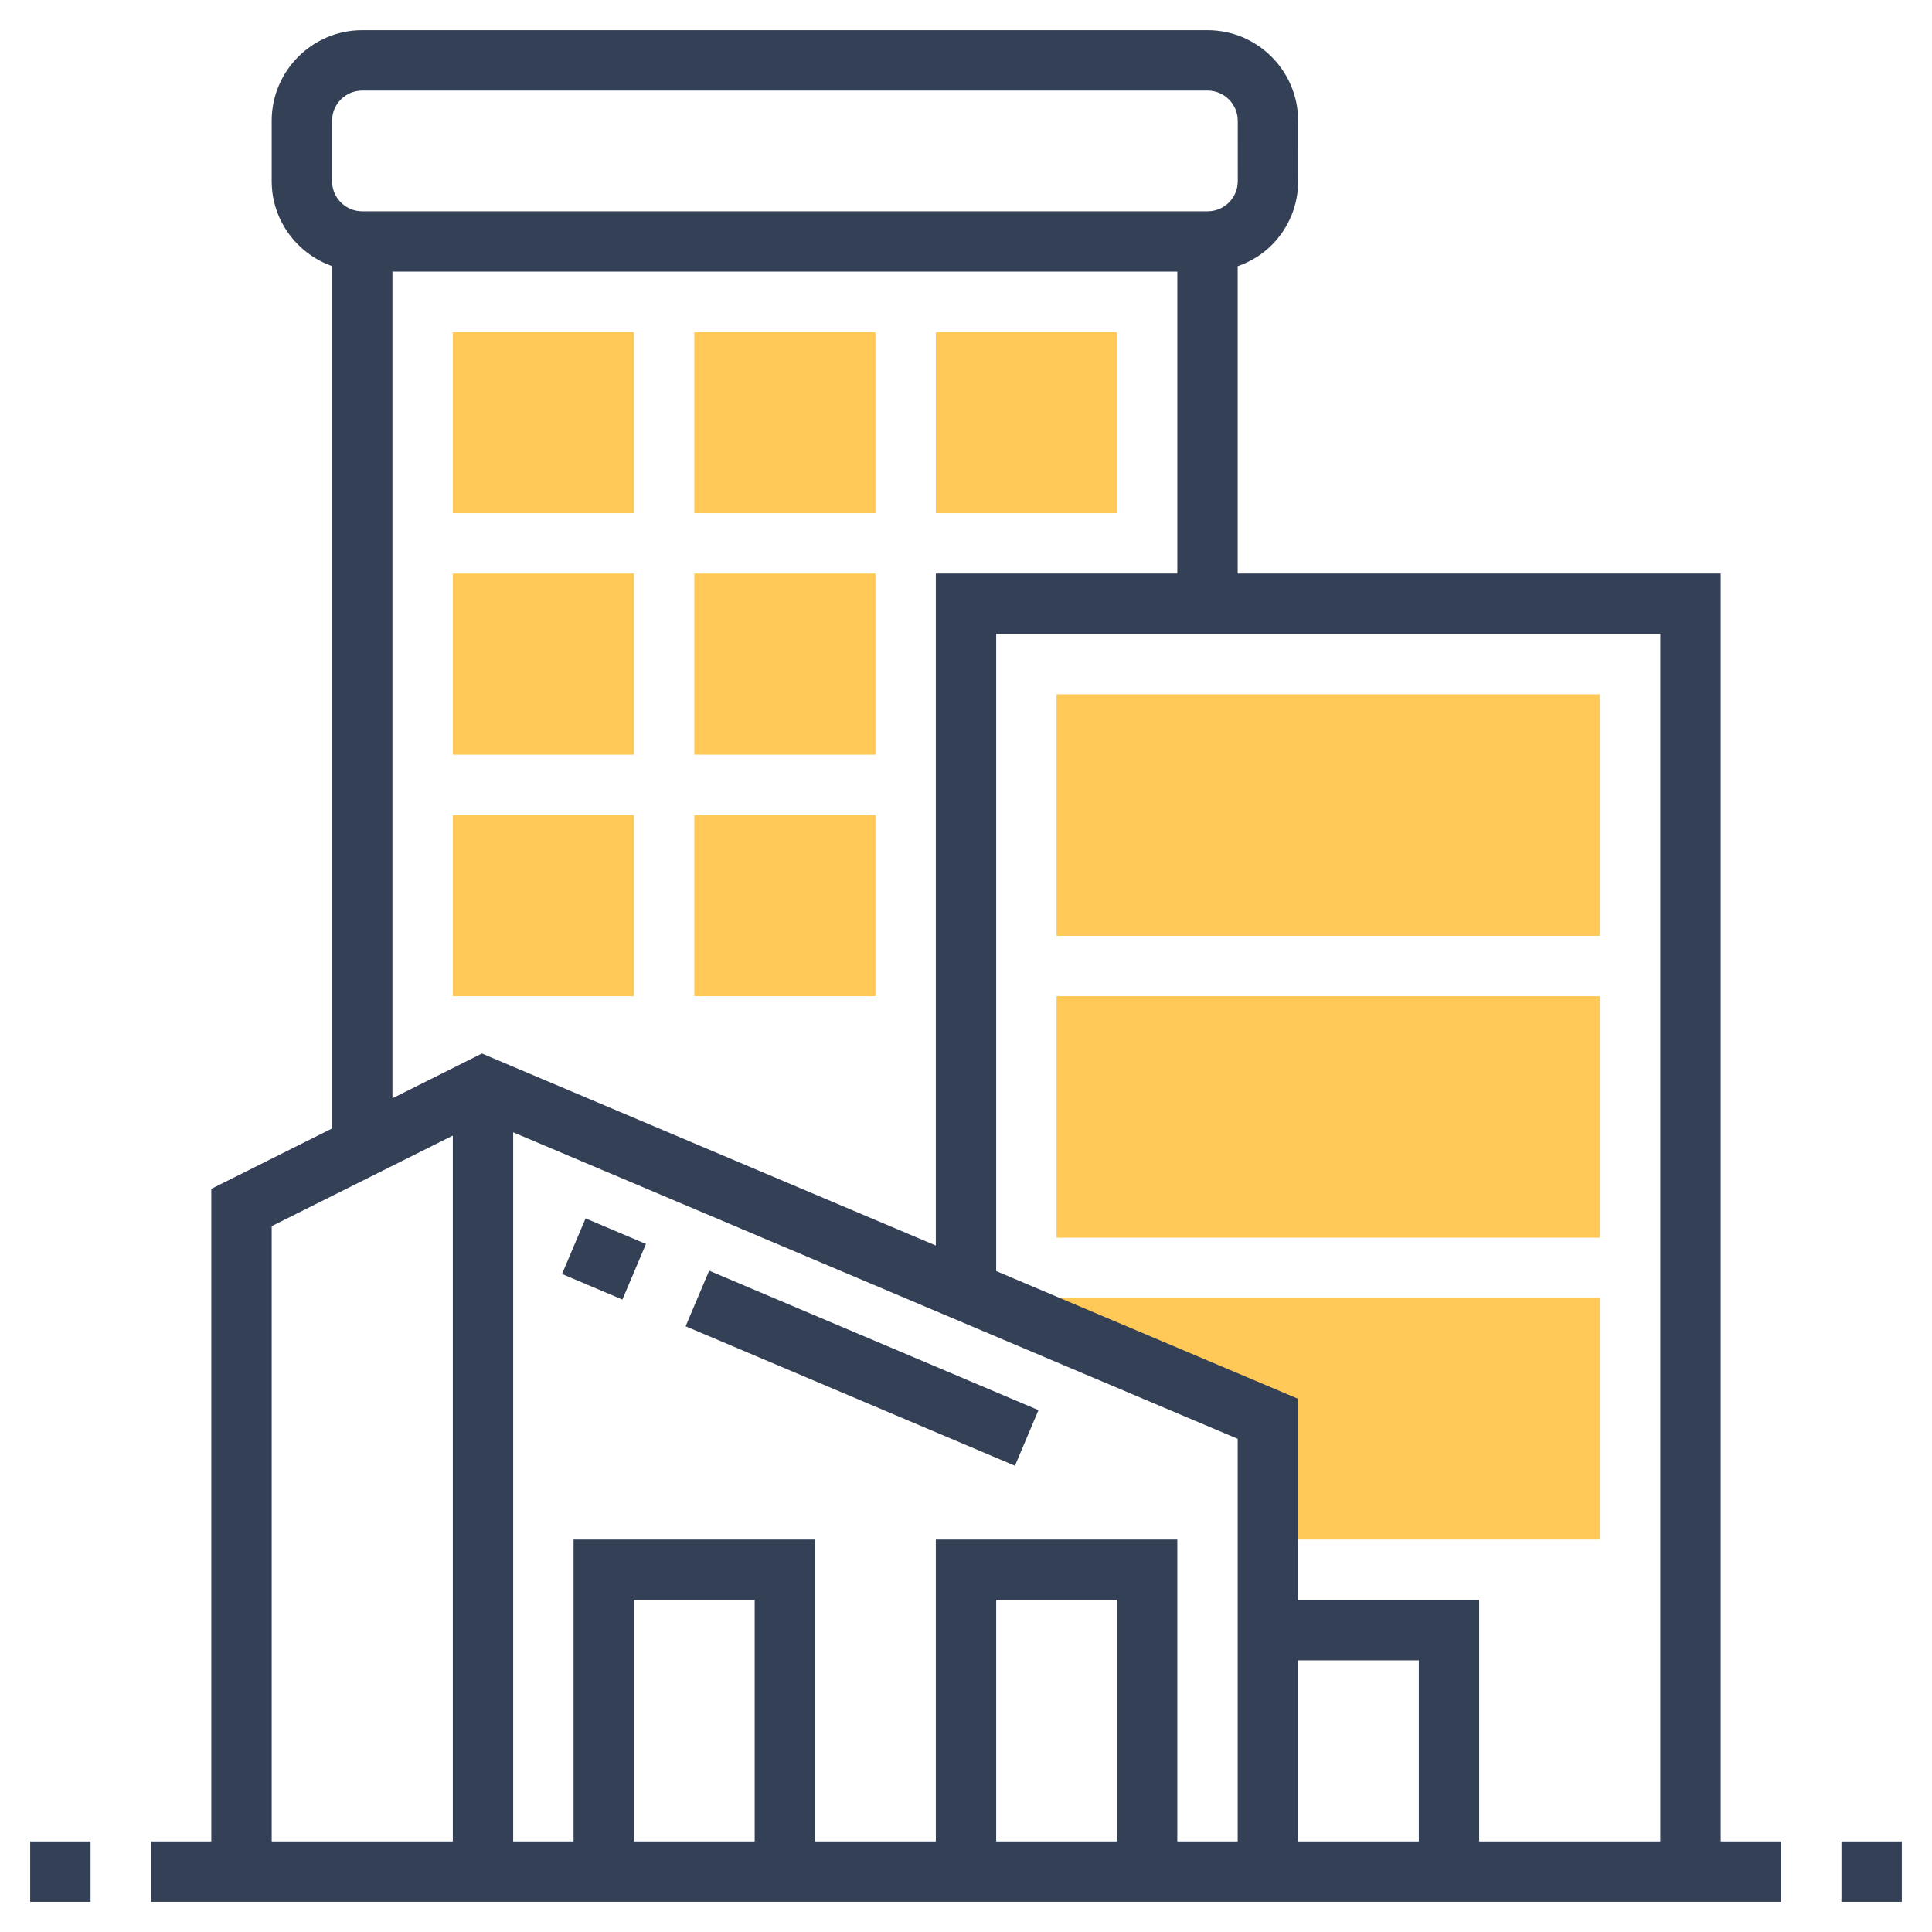
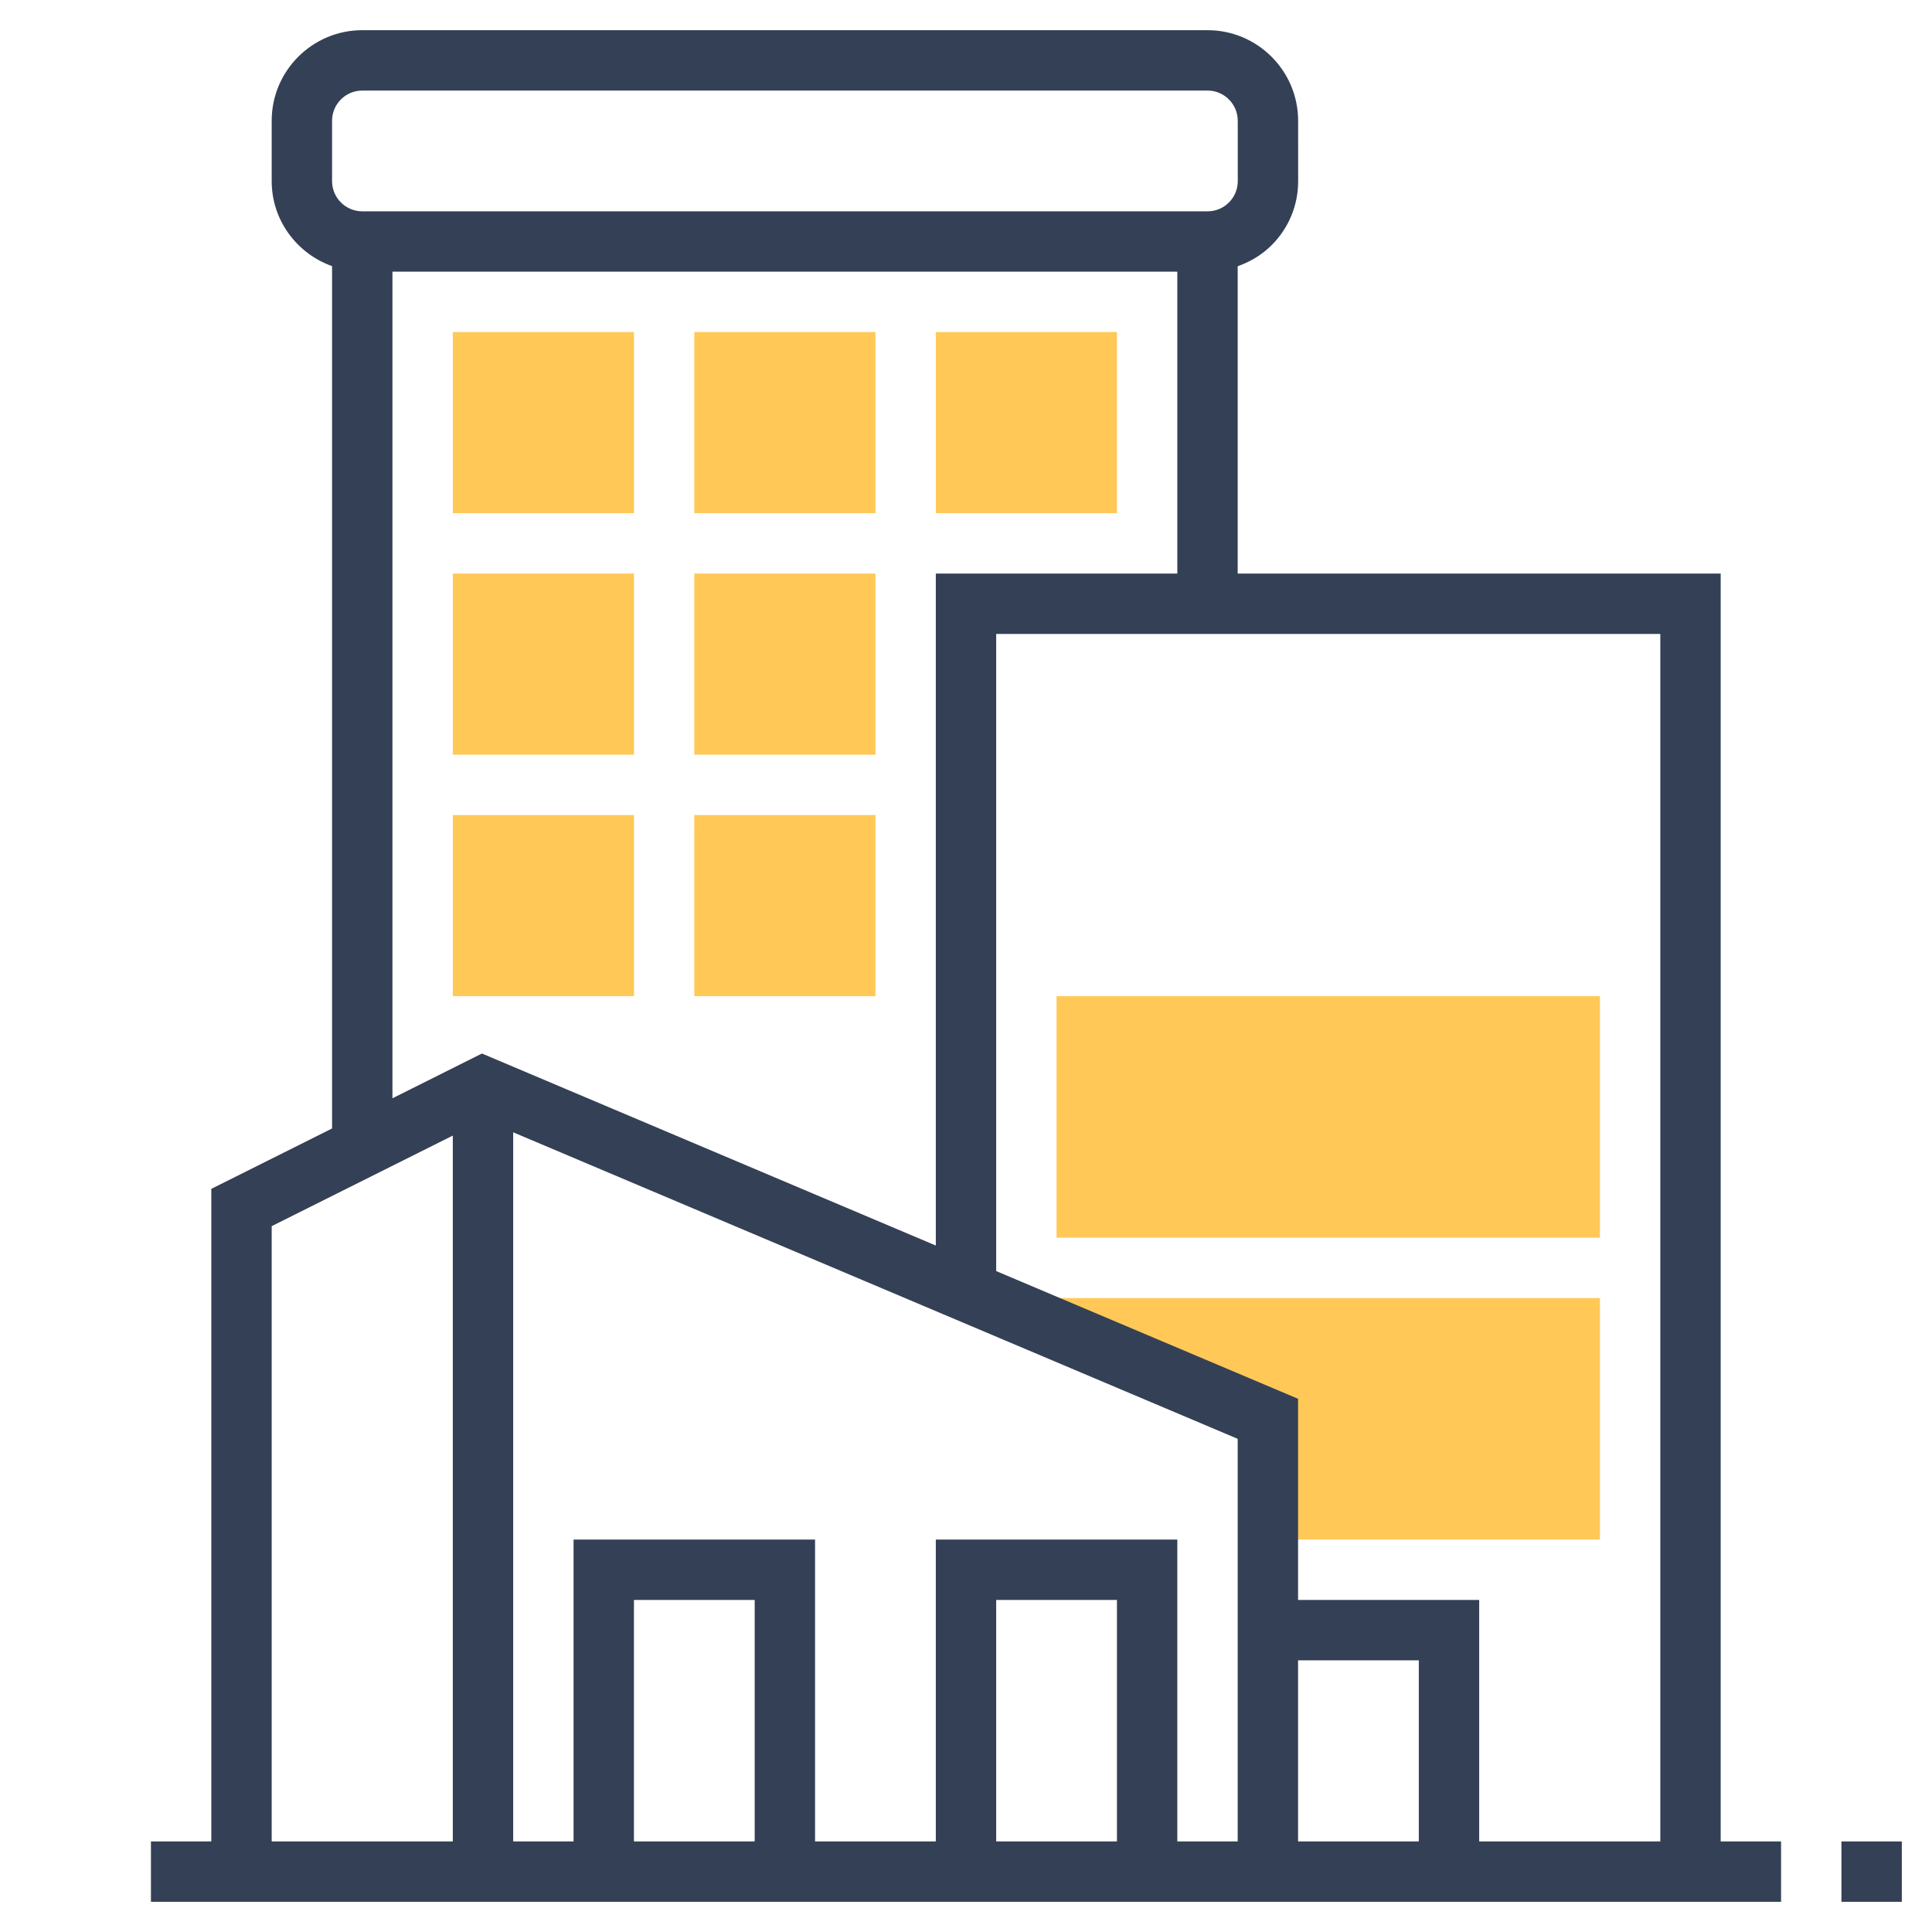
<svg xmlns="http://www.w3.org/2000/svg" width="64" height="64" viewBox="0 0 64 64" fill="none">
  <path d="M15 19H21V25H15V19Z" fill="#FFC857" />
  <path d="M15 11H21V17H15V11Z" fill="#FFC857" />
  <path d="M23 19H29V25H23V19Z" fill="#FFC857" />
  <path d="M23 11H29V17H23V11Z" fill="#FFC857" />
  <path d="M31 11H37V17H31V11Z" fill="#FFC857" />
  <path d="M15 27H21V33H15V27Z" fill="#FFC857" />
  <path d="M23 27H29V33H23V27Z" fill="#FFC857" />
-   <path d="M53 31H35V23H53V31Z" fill="#FFC857" />
  <path d="M53 41H35V33H53V41Z" fill="#FFC857" />
  <path d="M32.545 43L42 47V51H53V43H32.545Z" fill="#FFC857" />
  <path d="M61 61H63V63H61V61Z" fill="#344055" />
-   <path d="M1 61H3V63H1V61Z" fill="#344055" />
  <path d="M57 19H41V8.819C41.417 8.672 41.803 8.443 42.125 8.121C42.692 7.554 43.004 6.8 43.003 5.998L43.002 3.998C43.001 2.345 41.654 1 40.002 1H12C10.346 1 9 2.346 9 4V6C9 7.302 9.839 8.402 11 8.816V37.382L7 39.382V61H5V63H59V61H57V19ZM55 61H49V53H43V46.337L33 42.106V21H55V61ZM37 61H33V53H37V61ZM31 51V61H27V51H19V61H17V37.509L41 47.663V61H39V51H31ZM25 61H21V53H25V61ZM43 55H47V61H43V55ZM11 4C11 3.449 11.448 3 12 3H40.002C40.553 3 41.001 3.448 41.002 3.999L41.003 5.999C41.003 6.266 40.899 6.517 40.71 6.707C40.521 6.896 40.271 7 40.003 7H12C11.448 7 11 6.551 11 6V4ZM13 9H39V19H31V41.26L15.965 34.899L13 36.382V9ZM9 40.618L15 37.618V61H9V40.618Z" fill="#344055" />
-   <path d="M18.618 42.203L19.398 40.361L21.398 41.208L20.618 43.05L18.618 42.203Z" fill="#344055" />
-   <path d="M22.712 43.935L23.492 42.093L34.401 46.713L33.621 48.555L22.712 43.935Z" fill="#344055" />
</svg>